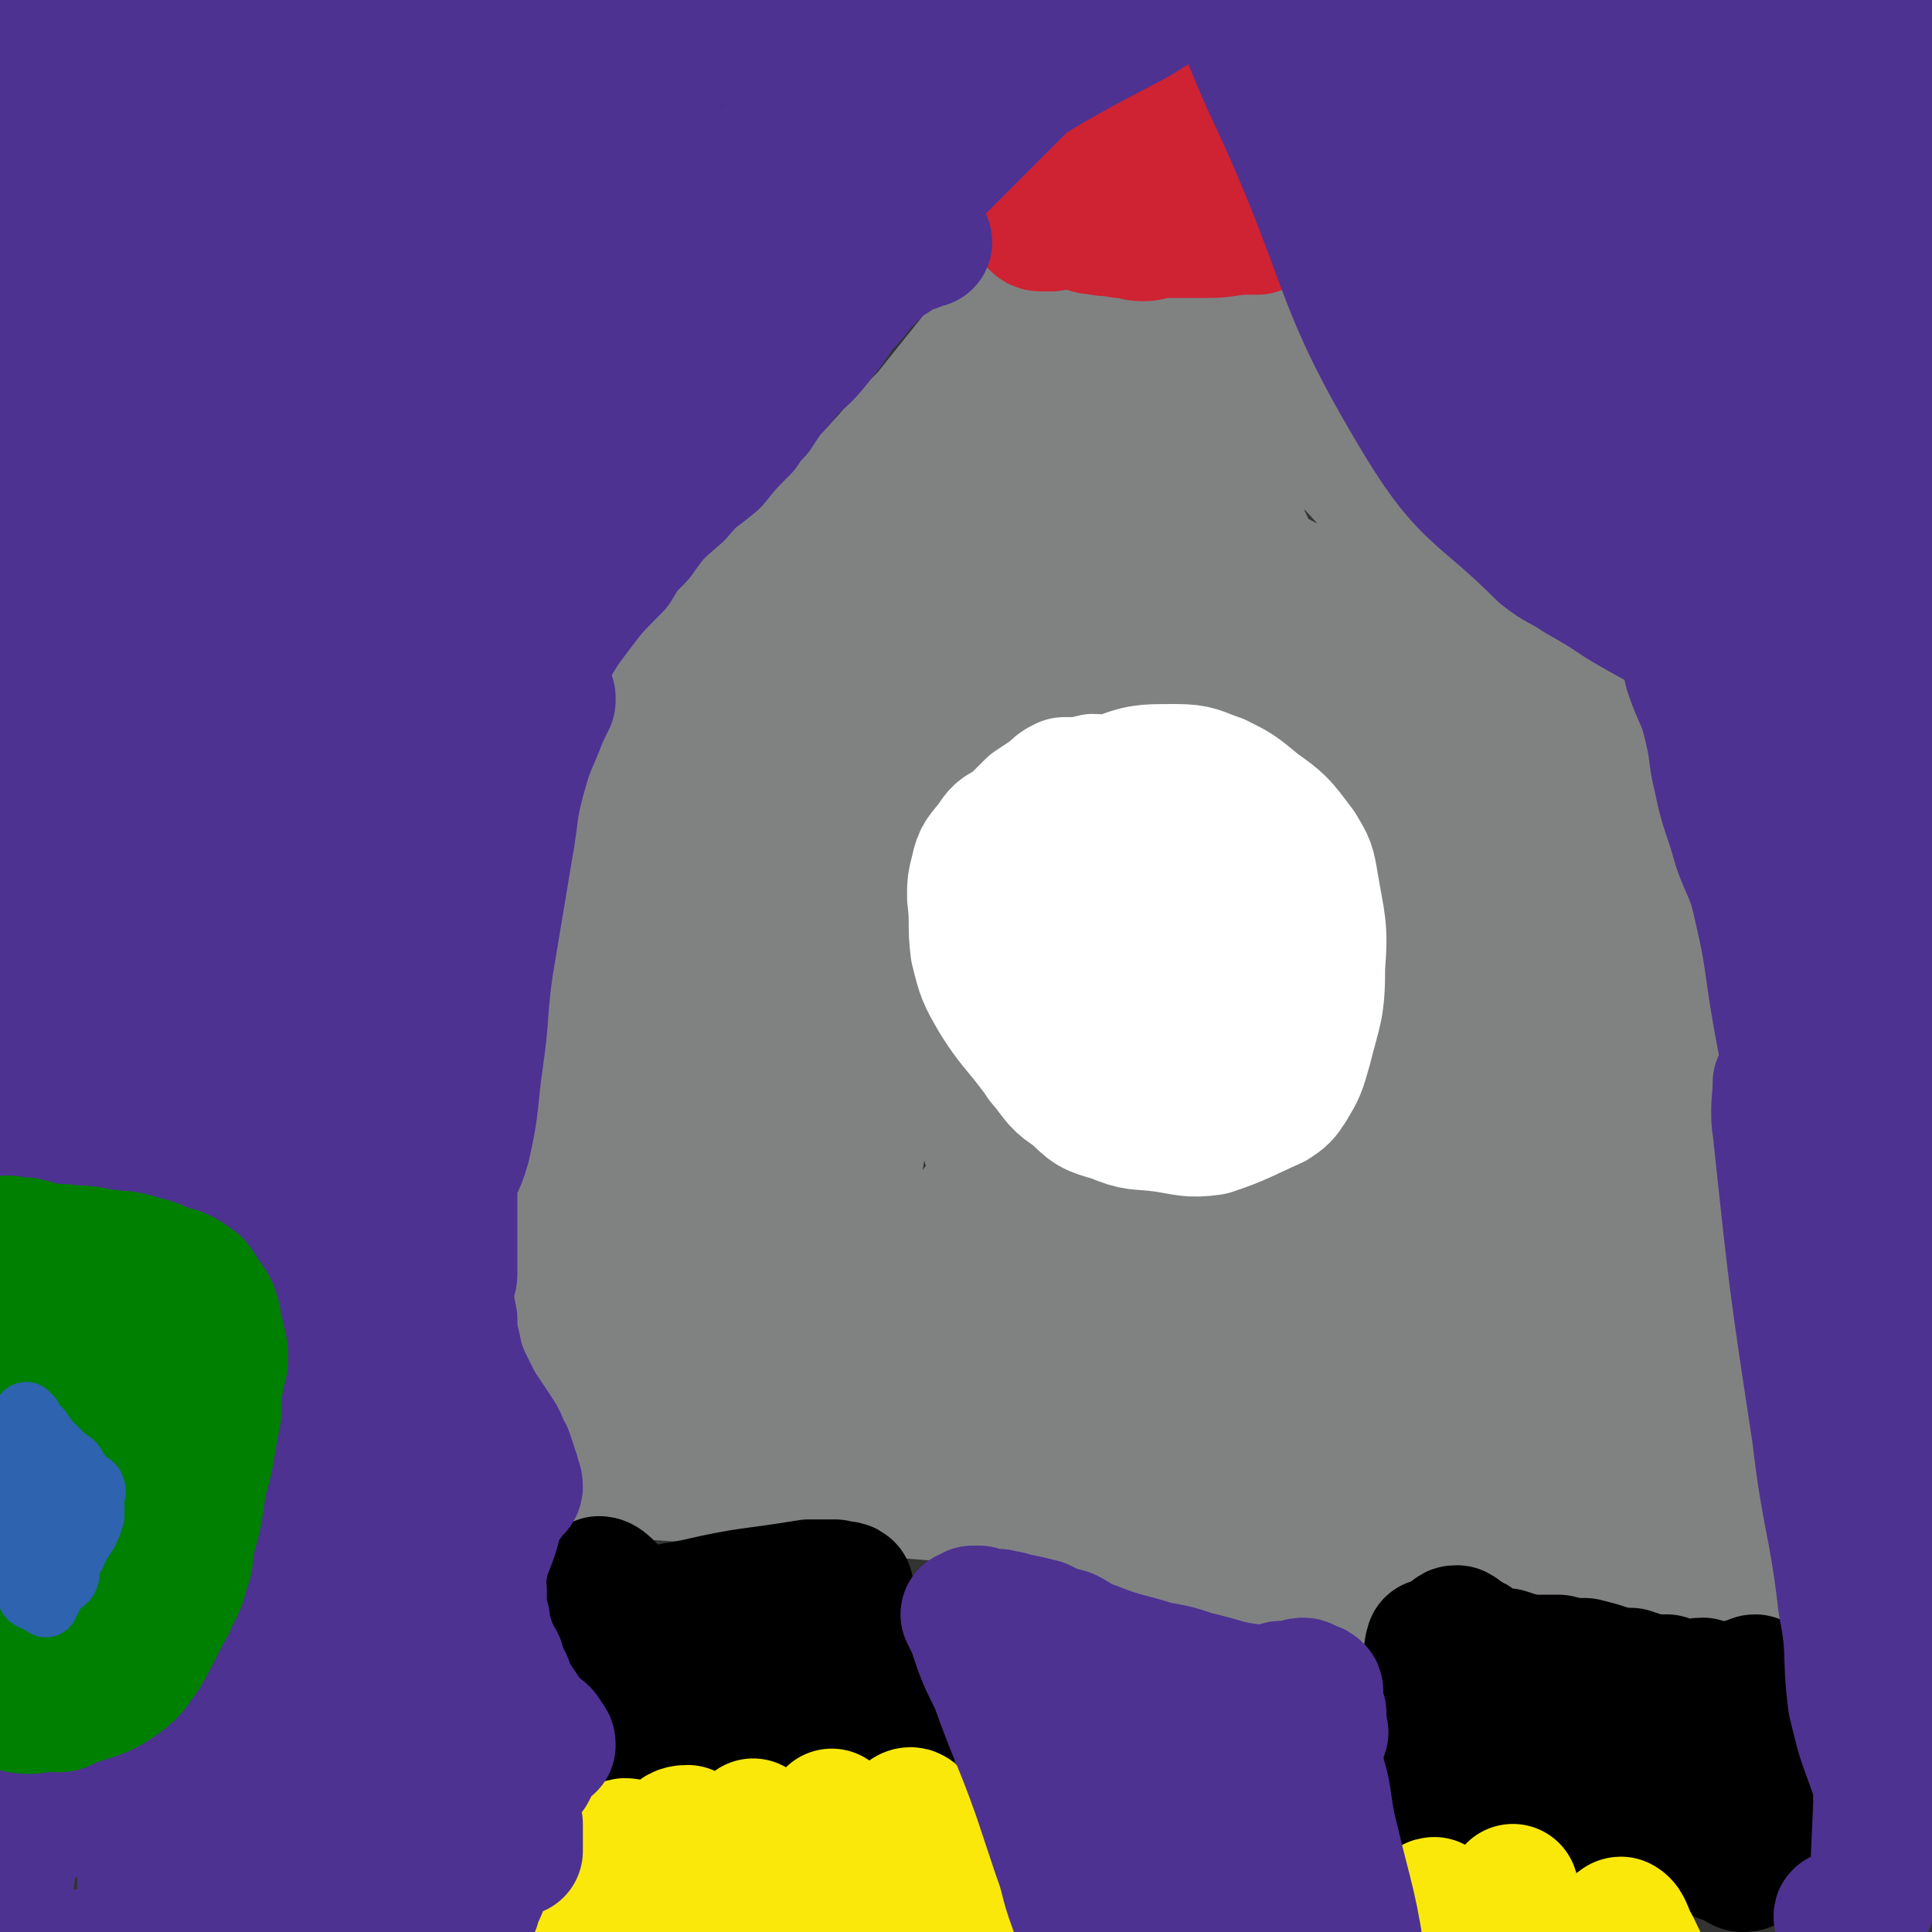
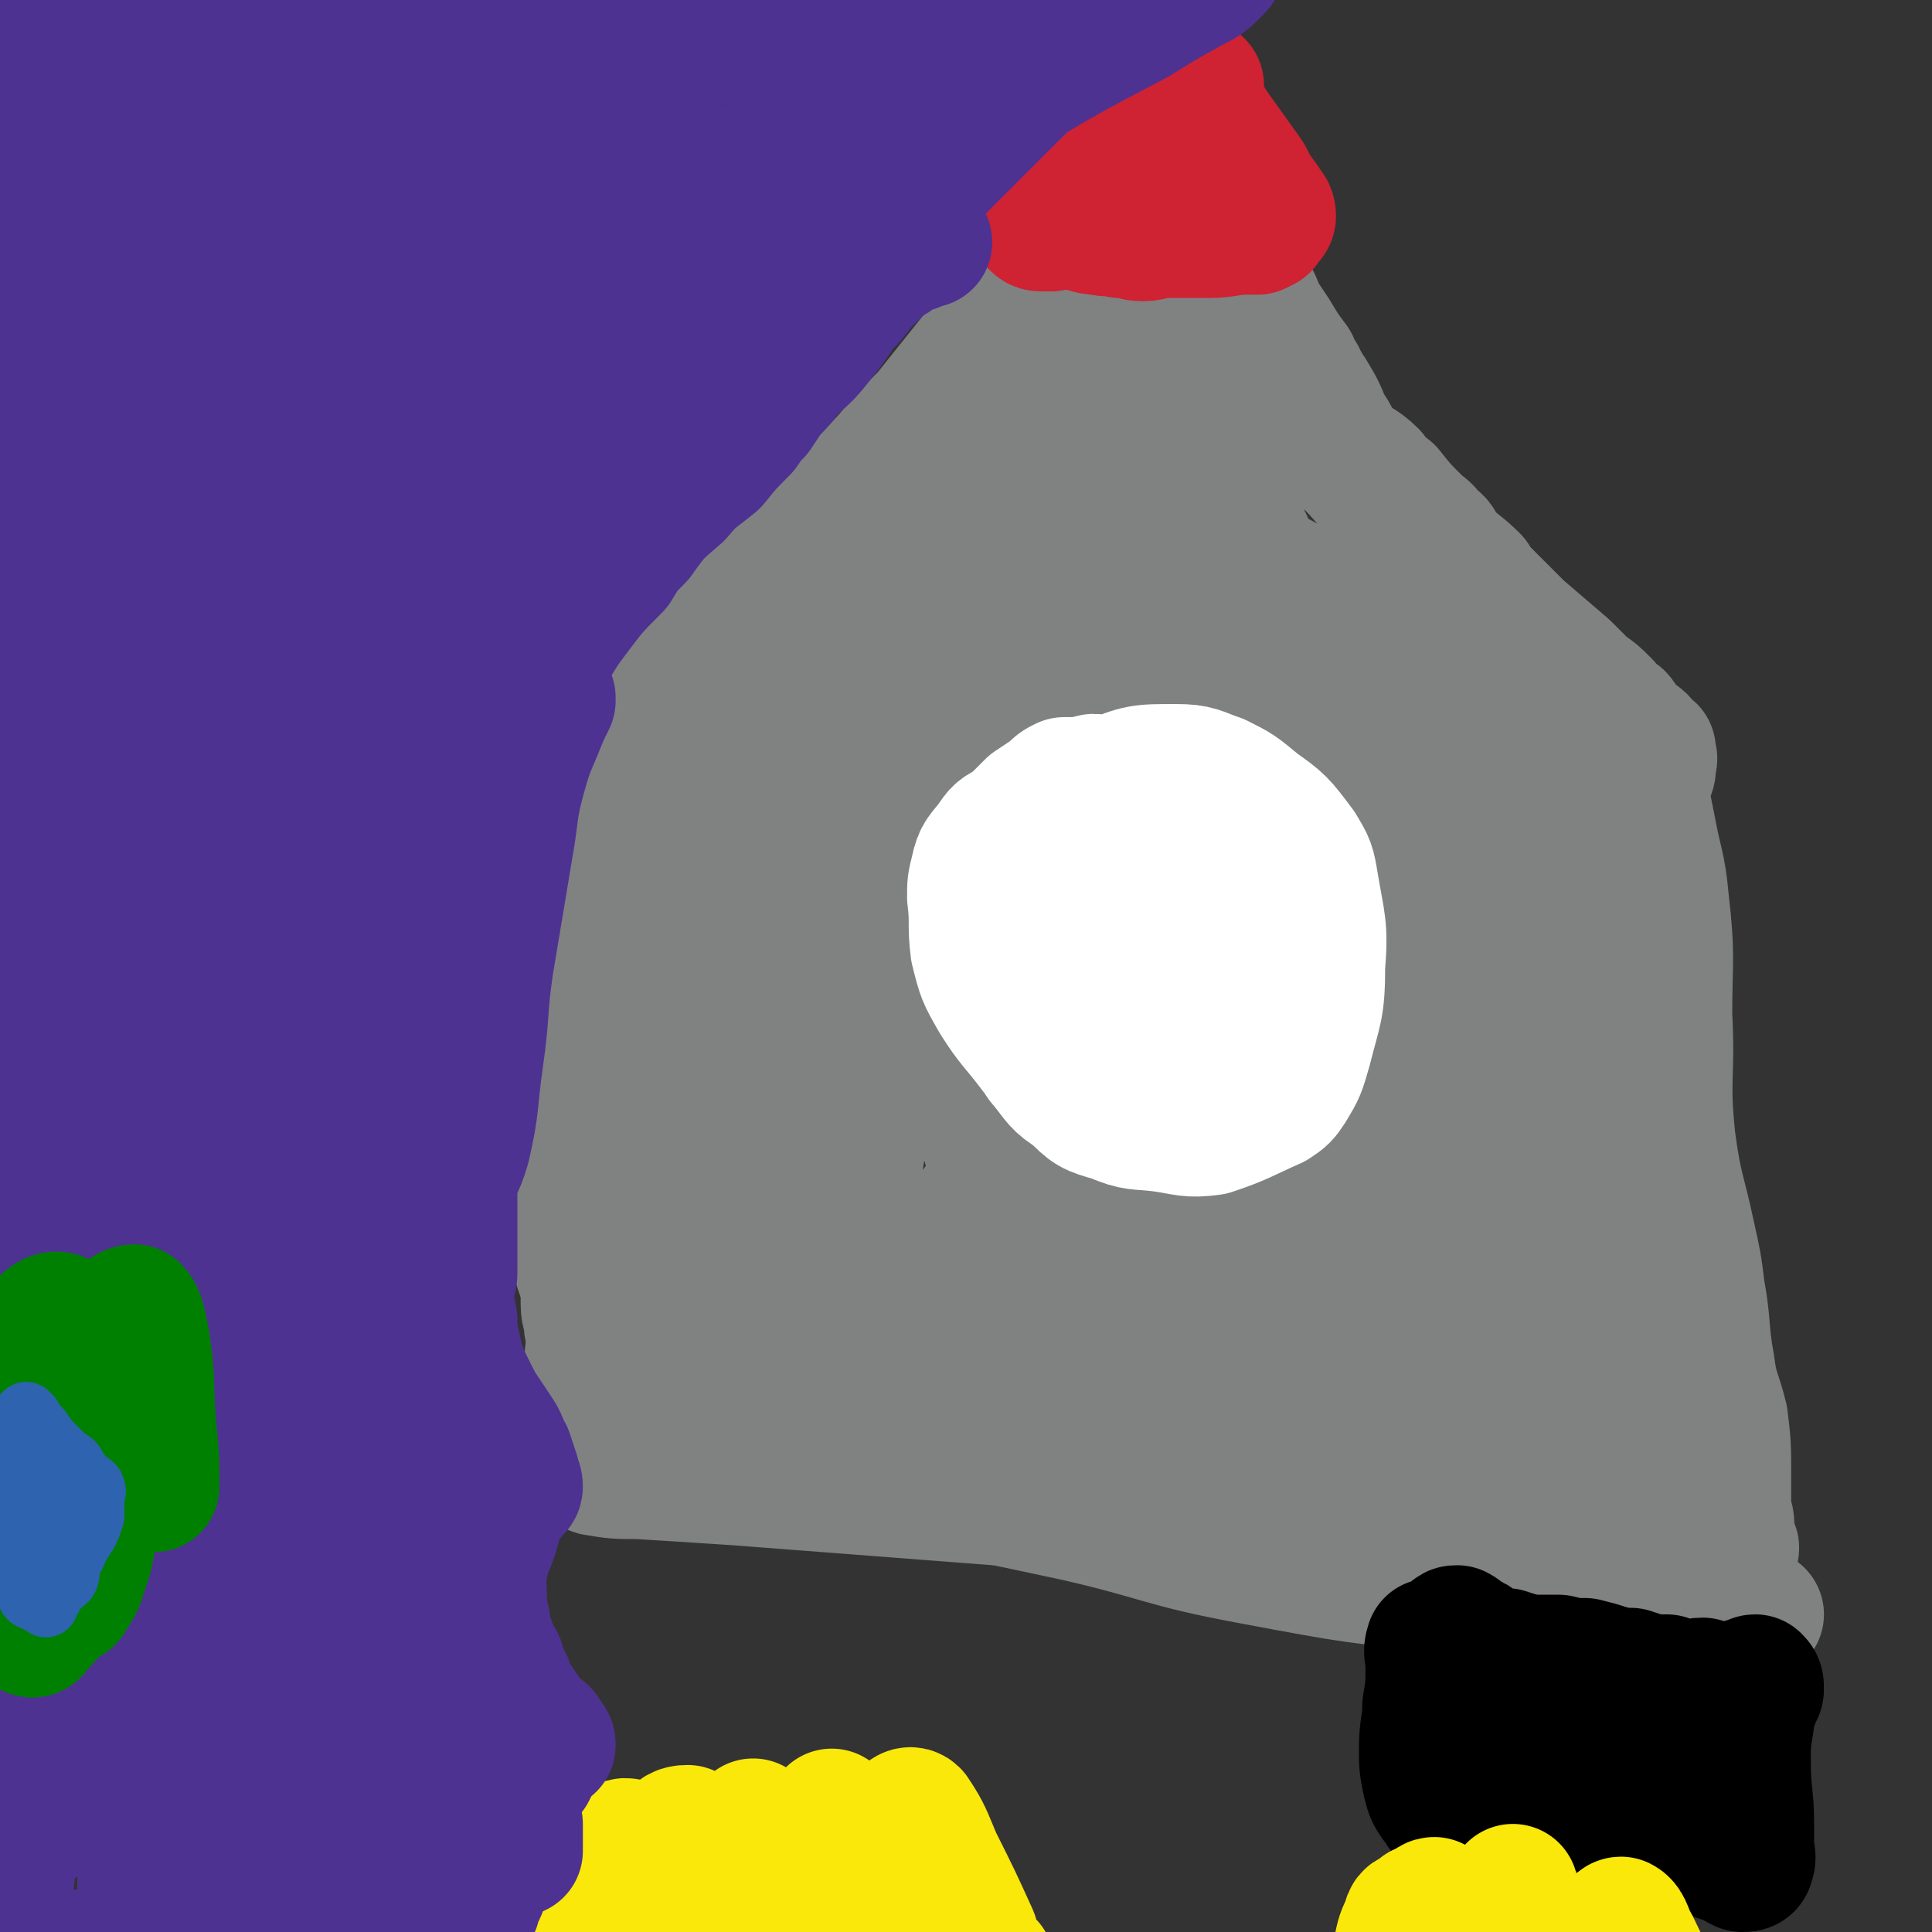
<svg xmlns="http://www.w3.org/2000/svg" viewBox="0 0 590 590" version="1.1">
  <rect x="0" y="0" width="590" height="590" fill="#333333" stroke="none" />
  <g fill="none" stroke="#808282" stroke-width="40" stroke-linecap="round" stroke-linejoin="round">
    <path d="M189,433c0,0 0,0 -1,-1 0,-1 0,-1 0,-2 -1,-1 -1,-1 -1,-3 -2,-3 -3,-3 -4,-7 -1,-3 -1,-3 -1,-7 -1,-4 -1,-4 -2,-8 0,-4 -1,-3 -1,-7 0,-2 0,-3 0,-5 -1,-3 -1,-3 -2,-6 -1,-4 -1,-4 -1,-7 -1,-3 -1,-3 -1,-6 0,-3 0,-3 0,-7 0,-1 0,-1 0,-2 0,-2 0,-2 0,-4 0,-2 0,-2 0,-3 -1,-3 -1,-3 -1,-6 0,-1 0,-1 0,-3 -1,-1 -1,-1 -1,-3 -1,-2 -1,-2 -1,-4 -1,-3 0,-3 0,-5 0,-1 0,-1 0,-2 0,-2 -1,-2 0,-5 0,-1 0,-1 1,-2 0,-2 -1,-2 0,-4 0,-2 0,-2 0,-3 1,-2 0,-2 1,-4 0,-2 0,-2 0,-4 1,-2 1,-2 1,-5 0,-5 0,-5 1,-11 0,-5 0,-5 1,-10 1,-8 1,-9 4,-16 1,-4 2,-4 4,-8 2,-3 2,-3 4,-6 3,-4 3,-3 6,-7 3,-3 3,-2 5,-5 4,-5 4,-5 8,-10 3,-4 3,-4 7,-8 1,-1 1,-1 3,-2 5,-5 5,-6 11,-10 5,-4 5,-4 10,-8 6,-4 6,-4 12,-9 8,-7 8,-7 16,-14 5,-4 5,-4 10,-8 7,-6 7,-6 14,-13 4,-3 4,-3 7,-7 5,-5 5,-5 10,-11 1,-2 1,-2 2,-4 2,-6 2,-6 3,-12 2,-6 1,-6 1,-12 1,-3 0,-3 0,-7 0,-3 0,-3 0,-6 0,-1 1,-2 0,-2 0,0 -1,1 -2,2 0,1 0,1 -1,2 0,1 1,1 0,2 0,1 -1,1 -1,2 0,2 0,2 0,3 1,1 0,1 0,2 0,2 0,2 0,4 0,5 0,5 0,10 0,3 0,3 0,7 0,5 0,5 0,10 0,3 0,3 0,7 0,2 0,2 0,4 1,6 1,6 2,11 1,4 1,4 2,6 3,6 3,5 6,10 3,5 2,5 5,9 4,4 4,5 9,9 4,3 4,2 8,5 5,2 5,2 9,5 7,3 8,3 15,7 6,3 6,4 12,8 8,7 8,7 16,14 6,4 7,4 13,8 10,8 10,8 19,16 6,4 5,5 11,10 7,6 7,6 14,12 4,4 4,5 7,9 3,5 3,5 6,9 4,7 4,6 7,13 2,5 1,6 3,11 3,7 3,7 6,14 2,4 2,4 4,7 2,6 3,6 4,11 1,4 1,4 1,7 0,5 0,5 0,10 0,3 0,3 0,6 0,4 0,4 0,7 0,3 0,3 0,7 0,4 0,4 0,8 0,6 0,6 0,12 0,7 -1,7 -1,13 0,8 0,8 0,15 0,5 0,5 0,9 0,5 0,5 0,9 0,2 0,3 0,4 0,1 1,1 1,2 1,1 0,1 0,2 1,0 1,0 2,-1 1,0 2,0 2,-1 2,-2 2,-2 4,-5 0,-2 0,-2 0,-4 1,-3 1,-3 1,-6 1,-5 1,-5 0,-10 0,-5 0,-5 0,-9 0,-4 1,-4 1,-8 0,-5 0,-5 -1,-9 -1,-5 -1,-5 -1,-10 -1,-4 -1,-4 -2,-8 0,-3 0,-3 0,-7 -1,-3 -2,-3 -2,-7 0,-3 0,-3 0,-7 0,-4 0,-4 0,-7 0,-3 0,-3 0,-6 0,-6 -1,-6 -1,-12 -1,-6 -1,-6 -2,-13 -1,-9 -1,-9 -2,-17 0,-5 0,-5 0,-9 -1,-9 -1,-9 -2,-17 0,-4 0,-4 0,-8 0,-5 0,-5 -1,-11 0,-4 0,-4 -1,-8 0,-7 0,-7 -1,-13 0,-3 -1,-3 -2,-6 -1,-3 -1,-3 -2,-6 -2,-6 -2,-6 -4,-12 -1,-3 -1,-3 -2,-7 -2,-5 -2,-5 -4,-11 -1,-3 -1,-3 -3,-7 -1,-5 -1,-5 -3,-9 -1,-3 -1,-3 -3,-6 -1,-3 -1,-3 -2,-6 -2,-4 -2,-4 -5,-8 -2,-2 -2,-2 -3,-4 -4,-4 -5,-4 -9,-8 -2,-3 -1,-3 -4,-5 -2,-3 -2,-2 -5,-5 -4,-4 -4,-4 -8,-9 -3,-2 -3,-2 -5,-5 -4,-4 -5,-3 -9,-7 -3,-4 -2,-4 -5,-8 -2,-5 -2,-5 -5,-10 -1,-1 -1,-2 -2,-3 -1,-3 -2,-3 -3,-6 -3,-4 -3,-4 -6,-9 -2,-3 -2,-3 -4,-6 -2,-5 -2,-5 -5,-9 -2,-3 -2,-3 -4,-6 -1,-2 -2,-2 -3,-5 -1,-1 -1,-1 -2,-3 -1,-2 -1,-2 -2,-4 -2,-3 -1,-3 -3,-5 -1,-2 -1,-2 -2,-4 -2,-3 -2,-3 -3,-6 -1,-2 -1,-2 -2,-4 -1,-1 -1,-1 -2,-3 -1,-2 -2,-2 -2,-4 0,-2 1,-2 2,-5 " />
-     <path d="M362,39c0,0 -1,-1 -1,-1 -1,1 -1,1 -2,2 -1,1 -1,1 -2,2 -2,2 -2,2 -3,3 -2,2 -2,2 -3,4 -3,5 -3,5 -6,10 -3,5 -3,6 -6,10 -5,7 -5,6 -10,12 -3,5 -3,5 -6,9 -5,8 -5,7 -11,15 -3,4 -3,5 -7,9 -4,7 -4,7 -9,14 -5,6 -5,6 -11,12 -4,5 -5,4 -9,9 -7,7 -7,8 -13,16 -4,5 -4,5 -8,10 -4,4 -4,4 -8,9 -4,5 -3,5 -6,10 -4,5 -4,5 -7,10 -5,7 -5,7 -10,15 -3,6 -3,6 -6,13 -5,9 -5,9 -9,18 -3,6 -3,6 -6,12 -4,7 -5,7 -9,14 -2,5 -2,5 -5,10 -3,5 -3,5 -6,10 -4,7 -4,7 -7,15 -2,4 -2,4 -4,8 -3,8 -3,8 -5,16 -1,4 -1,4 -1,8 -1,6 0,6 -1,12 -1,5 -2,5 -2,10 -1,7 -1,7 -1,13 -1,4 0,4 0,8 -1,5 -1,5 -1,11 0,2 0,2 0,4 0,3 0,3 0,6 0,2 -1,2 0,4 0,3 0,3 1,5 1,3 1,3 2,6 " />
    <path d="M176,438c0,0 -1,-1 -1,-1 0,-1 1,-1 2,-2 1,-1 0,-1 1,-2 1,-2 1,-2 1,-4 1,-3 0,-3 1,-6 0,-8 0,-8 1,-15 1,-12 1,-12 2,-24 1,-8 1,-8 2,-16 1,-10 2,-10 3,-20 0,-6 0,-6 0,-13 0,-8 0,-8 1,-17 0,-6 0,-6 1,-11 0,-7 0,-7 0,-14 0,-3 0,-3 0,-7 0,-3 -1,-3 0,-6 0,-2 0,-2 1,-3 0,-2 0,-2 0,-3 0,-1 0,-1 0,-2 0,-1 0,-1 0,-2 0,-1 0,-1 0,-1 0,-2 0,-2 0,-3 0,-2 0,-2 0,-4 0,-1 0,-1 0,-3 0,-2 -1,-2 0,-3 0,-2 1,-2 1,-3 0,-3 0,-3 0,-5 0,-1 -1,-1 0,-2 0,-2 1,-2 1,-3 0,-2 0,-2 0,-3 -1,-2 -1,-2 -1,-4 0,-2 0,-2 0,-4 0,-2 -1,-2 -1,-3 0,-2 0,-2 0,-3 0,-1 -1,-1 0,-3 0,-1 0,-1 1,-2 3,-3 2,-3 6,-7 4,-5 5,-4 9,-9 7,-6 7,-7 14,-14 9,-9 9,-9 18,-19 7,-6 7,-6 13,-13 9,-9 10,-9 19,-19 6,-7 6,-7 12,-13 8,-10 8,-10 16,-20 2,-3 2,-3 5,-6 7,-8 7,-8 14,-17 4,-5 4,-5 8,-9 4,-5 4,-6 8,-11 3,-3 3,-3 6,-5 2,-3 2,-3 5,-6 1,-1 2,-1 2,-2 0,0 -1,1 -3,1 " />
    <path d="M362,54c0,0 -1,-1 -1,-1 0,0 2,0 2,1 1,1 1,1 2,3 1,1 1,0 2,1 1,3 1,4 2,7 2,3 2,3 3,6 2,3 2,3 3,7 2,3 2,3 3,7 2,5 2,5 4,10 2,4 2,3 4,7 2,4 2,4 4,7 5,9 4,10 11,19 9,12 10,11 20,23 7,7 7,8 14,15 9,8 10,8 19,16 5,5 5,5 10,10 7,6 7,6 14,12 3,3 3,3 6,6 3,2 3,2 6,5 1,1 1,1 1,2 2,2 3,1 4,3 1,1 0,2 1,2 0,1 1,0 1,1 1,0 0,1 1,2 1,1 2,0 3,1 0,1 0,1 0,2 1,1 2,0 3,1 0,1 0,1 0,2 1,1 0,1 0,2 0,1 0,1 0,2 0,1 -1,1 -1,2 -1,1 -1,1 -1,2 0,2 0,2 0,4 1,5 1,5 2,10 2,11 3,11 4,22 2,17 1,18 1,35 1,19 -1,19 1,38 2,15 3,15 6,29 2,9 2,9 3,17 2,11 1,12 3,23 1,8 2,8 4,16 1,8 1,9 1,17 0,5 0,5 0,10 0,3 1,3 1,6 0,1 0,1 0,2 0,1 0,1 0,2 0,1 1,1 1,2 1,1 0,1 0,2 0,1 0,1 -1,2 -1,1 -1,1 -2,2 -1,1 -1,1 -2,2 -1,0 -1,0 -2,1 -2,0 -2,1 -3,1 -2,1 -2,0 -4,1 -4,0 -4,0 -7,1 0,0 0,0 -1,1 0,2 0,2 0,4 " />
    <path d="M201,432c0,0 0,-1 -1,-1 -3,1 -4,1 -7,2 -4,2 -4,3 -8,5 -3,3 -4,3 -6,5 -1,1 0,1 -1,2 0,1 -1,1 0,2 0,0 1,0 2,1 1,0 1,1 2,1 6,1 6,1 13,1 16,1 16,1 31,2 39,3 39,3 78,6 17,2 17,1 34,2 11,1 11,2 23,3 15,2 15,1 30,3 21,3 21,3 41,7 12,1 12,1 23,3 17,4 17,5 34,9 8,2 8,1 17,3 10,2 10,2 20,3 4,1 4,0 7,0 2,1 4,2 4,2 -1,0 -3,-1 -6,-2 -3,0 -3,1 -6,0 -3,0 -3,-1 -6,-2 -14,-1 -14,0 -28,-1 -22,-1 -23,0 -45,-3 -32,-3 -32,-3 -64,-9 -27,-5 -27,-7 -53,-13 -28,-6 -28,-6 -56,-11 -6,-1 -6,0 -11,0 -19,-3 -19,-3 -38,-5 -12,-2 -13,-2 -24,-5 -1,0 1,-1 1,-1 47,0 47,-3 93,-1 42,2 42,3 83,9 27,3 27,4 53,10 13,3 12,4 25,7 19,4 19,5 37,8 3,0 7,0 5,-1 -14,-7 -17,-10 -36,-15 -69,-20 -69,-20 -139,-34 -32,-6 -32,-5 -65,-6 -20,-2 -20,-1 -40,0 -8,1 -9,1 -16,3 -6,2 -16,5 -12,6 16,5 26,4 51,5 61,3 61,2 122,3 20,1 20,1 40,2 6,0 6,0 11,0 26,3 26,3 51,6 6,0 9,2 11,0 2,-1 0,-5 -4,-6 -26,-12 -27,-13 -56,-20 -41,-10 -41,-11 -84,-14 -48,-4 -48,-3 -96,-1 -17,0 -16,2 -33,5 -4,0 -4,0 -8,1 -2,0 -6,1 -4,1 27,-2 31,-4 62,-4 46,-1 47,-2 93,1 47,4 46,7 93,13 9,1 8,2 17,2 9,1 9,1 17,0 3,-1 6,-2 4,-3 -13,-6 -15,-10 -33,-12 -55,-9 -56,-8 -112,-11 -26,-1 -26,0 -52,1 -26,1 -26,2 -51,4 -6,1 -6,1 -12,2 -4,0 -8,0 -7,0 1,-1 5,-1 10,-1 28,-3 28,-5 56,-5 55,-1 55,1 109,4 15,1 15,1 30,3 14,1 14,1 28,3 8,1 8,1 15,2 5,1 5,1 9,2 1,0 3,0 3,0 0,-1 -1,-1 -3,-1 " />
    <path d="M465,278c0,0 -1,0 -1,-1 -1,-1 0,-1 -1,-2 -1,-1 -1,0 -2,-1 -1,0 -1,-1 -2,-2 -1,-1 -2,-1 -3,-2 -2,-1 -2,-1 -3,-3 -3,-2 -3,-2 -5,-5 -3,-4 -2,-5 -5,-9 -7,-8 -7,-8 -15,-16 -7,-6 -8,-6 -16,-12 -9,-8 -10,-7 -17,-17 -12,-16 -11,-17 -22,-35 -2,-5 -2,-5 -4,-10 -2,-4 -1,-4 -3,-8 -6,-11 -6,-10 -13,-20 -3,-6 -3,-6 -7,-12 -2,-3 -5,-7 -5,-5 1,5 5,9 9,19 4,14 3,14 7,28 6,22 4,22 12,43 5,14 6,13 13,27 0,1 1,3 1,2 -7,-16 -10,-18 -15,-36 -5,-16 -4,-17 -6,-34 -4,-25 -2,-25 -7,-50 -2,-10 -3,-10 -6,-19 -1,-3 -2,-6 -3,-5 -2,2 -1,6 -2,13 -2,31 -6,31 -3,62 3,39 1,41 14,78 6,17 11,16 24,30 2,3 3,3 7,3 2,0 5,0 5,-3 -2,-43 -3,-45 -8,-90 -3,-18 -2,-19 -7,-37 -2,-7 -3,-7 -7,-14 0,-1 -1,-2 -2,-2 -2,1 -3,2 -4,5 -4,38 -7,39 -5,78 6,83 9,83 22,166 2,15 5,15 10,30 4,12 4,12 8,24 1,3 2,3 1,6 0,1 -1,1 -2,0 -11,-16 -15,-15 -22,-34 -15,-38 -16,-39 -21,-79 -5,-33 -2,-34 1,-67 2,-17 4,-17 8,-34 1,-6 1,-6 3,-11 1,-3 2,-8 2,-5 0,28 -3,33 -2,66 0,50 -2,50 4,99 2,13 5,12 11,23 6,12 6,12 14,23 1,2 1,2 3,2 2,1 3,2 4,0 3,-14 1,-15 3,-30 8,-69 8,-70 16,-139 2,-15 3,-15 5,-30 1,-7 3,-11 2,-14 -1,-2 -5,0 -5,3 -12,41 -17,42 -20,85 -3,55 -1,59 7,112 1,6 6,4 11,7 1,1 2,2 3,1 3,-2 5,-2 6,-7 6,-57 4,-58 7,-116 3,-39 3,-39 5,-78 1,-15 0,-15 0,-30 0,-6 1,-6 0,-11 0,-3 0,-8 -1,-6 -1,6 -2,11 -2,22 2,77 -4,79 7,154 3,23 8,24 21,42 3,6 6,3 12,6 2,1 2,1 5,2 1,1 1,2 2,1 0,0 -1,0 -1,-1 -7,-17 -9,-16 -14,-34 -7,-30 -5,-30 -10,-61 -3,-21 -2,-21 -5,-43 -1,-7 -2,-7 -3,-13 -2,-16 -1,-16 -4,-32 0,-3 0,-3 -2,-5 -2,-3 -3,-2 -6,-5 -5,-3 -5,-4 -10,-7 -12,-8 -12,-8 -25,-15 -8,-4 -9,-3 -16,-7 -6,-3 -6,-3 -10,-7 -1,-1 -1,-1 -1,-2 0,-1 2,-2 2,-1 2,28 2,30 0,59 -2,39 -6,39 -8,78 -1,27 2,27 4,54 0,5 0,5 -1,9 -1,7 -1,8 -4,13 -1,1 -2,0 -3,-1 -6,-9 -6,-9 -10,-19 -19,-43 -24,-42 -37,-87 -8,-29 -4,-31 -6,-61 -1,-6 0,-9 0,-13 1,-1 1,2 0,4 -4,19 -6,18 -8,37 -7,45 -13,46 -10,91 3,29 10,29 20,58 6,16 7,16 12,32 1,2 0,2 0,4 0,1 1,4 0,2 -6,-33 -10,-34 -13,-70 -4,-49 -3,-49 -2,-98 1,-28 3,-28 5,-55 1,-7 2,-8 0,-15 -1,-4 -3,-12 -5,-8 -19,33 -22,40 -37,82 -14,38 -14,39 -21,79 -4,20 -1,20 -1,41 -1,8 -1,8 -2,15 0,7 -2,19 -1,15 3,-20 5,-32 10,-64 7,-47 8,-47 15,-94 3,-18 3,-18 5,-36 0,-4 1,-6 -1,-8 -2,-2 -6,-3 -7,-1 -26,48 -26,49 -47,100 -13,31 -11,32 -20,63 -3,8 -3,8 -4,17 -1,16 -2,23 0,33 0,2 2,-4 4,-8 10,-34 10,-34 19,-69 10,-37 8,-37 18,-75 5,-19 5,-19 11,-38 1,-4 2,-4 2,-7 1,-1 0,-2 -1,-1 -11,15 -13,15 -21,33 -14,27 -14,27 -22,56 -8,30 -6,30 -10,61 -1,6 -1,6 0,12 0,4 -1,8 1,7 11,-3 15,-4 25,-13 24,-24 29,-23 43,-53 13,-27 8,-30 12,-60 1,-7 0,-7 -1,-14 -2,-6 -1,-8 -5,-12 -5,-5 -7,-9 -14,-6 -24,11 -28,13 -48,34 -20,21 -25,23 -31,50 -6,27 -3,32 7,58 9,22 12,25 33,38 21,13 28,20 51,14 26,-8 28,-19 47,-42 5,-6 2,-9 1,-17 0,-4 -1,-4 -3,-8 -1,-2 -2,-2 -4,-2 -6,0 -7,0 -13,2 -4,2 -4,3 -7,7 -3,4 -5,4 -6,9 -1,3 -2,6 1,7 23,3 25,2 50,2 13,0 13,-2 27,-3 4,-1 7,0 9,0 1,0 -1,0 -3,0 -3,0 -3,-2 -6,0 -17,12 -19,12 -33,28 -11,11 -9,13 -18,26 " />
  </g>
  <g fill="none" stroke="#FFFFFF" stroke-width="40" stroke-linecap="round" stroke-linejoin="round">
    <path d="M356,243c0,0 -1,-1 -1,-1 -1,0 -1,1 -2,2 -1,0 -1,0 -2,0 -1,0 -1,0 -2,0 -2,-1 -2,-1 -4,-1 -1,0 -1,0 -2,0 -1,-1 -1,-1 -2,-2 -1,0 -1,-1 -2,-1 -1,-1 -1,0 -3,0 -1,-1 0,-2 -2,-2 -1,0 -1,1 -2,1 -2,0 -2,0 -4,0 -1,0 -1,0 -3,0 -2,1 -2,1 -4,3 -3,2 -3,2 -6,4 -3,3 -3,3 -6,6 -4,2 -4,2 -6,5 -3,4 -4,4 -5,9 -1,4 -1,4 -1,8 1,8 0,8 1,16 2,8 2,8 6,15 5,8 6,8 12,16 2,2 1,2 3,4 4,5 4,6 9,9 5,5 5,5 12,7 7,3 7,2 15,3 7,1 8,2 15,1 9,-3 10,-4 19,-8 3,-2 3,-2 5,-5 3,-5 3,-5 5,-12 3,-12 4,-12 4,-25 1,-12 0,-13 -2,-25 -1,-6 -1,-6 -4,-11 -6,-8 -6,-8 -13,-13 -6,-5 -6,-5 -12,-8 -6,-2 -6,-3 -13,-3 -11,0 -11,0 -21,4 -8,3 -10,3 -15,9 -8,10 -9,11 -12,22 -2,9 -2,10 1,18 5,13 6,14 15,24 6,5 7,5 15,6 10,2 12,4 22,0 10,-5 12,-7 18,-18 6,-9 7,-11 6,-21 0,-13 -3,-13 -8,-25 -2,-4 -2,-5 -6,-8 -3,-2 -4,-3 -7,-2 -6,2 -7,3 -10,8 -8,11 -9,12 -13,25 -3,9 -3,10 -1,18 2,8 3,9 9,16 6,5 8,8 14,8 4,-1 5,-4 5,-9 0,-12 -1,-13 -5,-25 -3,-9 -3,-9 -8,-16 -2,-4 -3,-8 -5,-6 -3,2 -4,6 -4,14 -1,7 -1,8 2,15 2,6 2,6 7,11 1,1 2,1 3,0 2,-3 4,-5 3,-8 -1,-4 -4,-4 -8,-7 -1,-1 -1,0 -2,1 " />
  </g>
  <g fill="none" stroke="#CF2233" stroke-width="40" stroke-linecap="round" stroke-linejoin="round">
    <path d="M366,26c0,0 -1,-1 -1,-1 -1,1 -1,1 -2,2 -1,1 -1,0 -2,1 -1,1 -1,1 -2,3 -2,1 -2,1 -3,2 -1,0 -1,0 -2,0 -1,2 -1,2 -2,4 -4,4 -5,3 -9,7 -4,4 -3,4 -7,7 -3,4 -3,4 -7,7 -2,2 -2,2 -5,4 -2,3 -2,3 -5,5 -1,0 -1,0 -2,1 0,0 -1,0 -1,0 1,1 1,1 3,1 1,0 1,0 2,0 2,-1 2,-1 4,-1 2,0 2,0 5,1 2,0 2,1 5,1 4,1 4,0 7,1 4,0 4,1 7,1 3,0 3,-1 5,-1 3,0 3,0 5,0 5,0 5,0 10,0 6,0 6,-1 12,-1 1,0 1,0 2,0 1,0 1,0 1,0 0,-1 0,-1 -1,-2 0,-1 0,-1 -1,-2 0,-1 1,-1 0,-2 0,-2 -1,-2 -2,-3 -2,-3 -3,-3 -5,-6 -2,-2 -2,-2 -3,-5 -2,-4 -1,-4 -3,-7 -3,-6 -4,-5 -7,-11 -1,-2 -2,-3 -2,-4 0,-1 2,0 2,1 3,2 2,2 5,5 2,3 2,3 4,6 5,7 5,7 10,14 2,4 2,4 5,8 1,2 2,2 2,4 0,1 -1,1 -2,3 " />
  </g>
  <g fill="none" stroke="#000000" stroke-width="40" stroke-linecap="round" stroke-linejoin="round">
-     <path d="M184,484c0,0 -1,-1 -1,-1 1,0 2,1 3,2 1,1 0,1 1,3 1,2 1,2 1,4 1,2 1,2 2,5 0,2 0,2 1,5 0,2 -1,2 0,5 0,3 0,2 1,5 0,3 0,3 0,5 0,2 -1,2 0,4 0,2 1,2 1,4 0,1 0,1 0,2 0,1 -1,1 0,2 0,1 0,1 1,2 1,0 1,0 2,1 1,0 1,0 2,-1 2,0 1,-1 3,-2 6,-2 6,-1 12,-2 12,-3 12,-4 23,-6 7,-2 7,-1 14,-2 4,0 4,0 8,0 3,1 3,1 6,1 4,1 4,2 8,2 2,1 2,0 4,0 2,0 3,1 3,0 0,0 -1,-1 -3,-2 -1,-1 -1,-1 -2,-2 -3,-3 -3,-3 -5,-5 -2,-3 -2,-3 -3,-5 -3,-6 -2,-6 -5,-12 -1,-4 -1,-4 -2,-7 0,-2 0,-3 0,-4 -1,-1 -2,0 -4,-1 -4,0 -4,0 -8,0 -18,3 -18,2 -35,6 -18,3 -17,4 -35,7 -1,1 -3,0 -3,0 -1,0 1,0 3,0 5,1 5,2 10,2 19,0 19,1 37,0 9,-1 9,-1 17,-3 3,-1 3,-2 6,-3 0,0 1,-1 1,-1 -1,0 -2,0 -4,-1 -2,0 -2,0 -4,0 -3,1 -3,1 -6,3 -1,0 -2,0 -2,1 0,1 2,1 4,3 " />
    <path d="M440,516c0,0 -1,-1 -1,-1 0,0 0,1 0,2 0,2 0,2 0,4 1,2 1,2 1,5 1,3 0,3 0,5 0,4 0,4 0,7 1,5 1,5 2,11 1,2 1,2 2,5 0,0 0,1 -1,1 -1,-1 -2,-1 -3,-3 -3,-4 -3,-4 -4,-8 -1,-5 -1,-5 -1,-10 0,-7 1,-7 1,-13 1,-6 1,-6 1,-13 0,-3 -1,-3 0,-6 1,0 1,0 2,0 1,0 2,1 3,0 1,0 1,0 2,-1 0,-1 -1,-1 -1,-2 1,-1 1,-1 2,-1 2,1 2,2 4,3 1,0 1,0 2,1 2,1 1,2 4,3 2,1 2,0 5,0 3,1 3,1 7,2 4,0 4,0 9,0 4,1 4,1 8,1 4,1 4,1 7,2 4,1 4,1 7,1 3,1 3,1 6,2 2,0 3,0 5,0 3,1 3,2 5,2 3,0 3,-1 6,-1 1,1 1,2 3,2 1,0 1,0 3,-1 1,0 1,1 3,0 2,0 2,0 4,-1 2,0 2,-1 3,-1 1,1 1,1 1,3 0,1 -1,1 -1,2 -1,4 -2,4 -2,8 -1,6 -1,6 -1,12 0,10 1,10 1,19 0,3 0,3 0,7 0,2 1,3 0,5 0,1 -1,1 -2,1 -2,-1 -2,-1 -3,-2 -4,-1 -4,-1 -8,-3 -5,-2 -5,-2 -10,-4 -12,-5 -12,-6 -25,-9 -8,-3 -8,-2 -16,-4 -6,-1 -6,-1 -12,-1 -3,0 -3,1 -5,1 -2,0 -4,1 -3,0 1,0 3,-1 7,-2 3,0 2,-1 5,-1 12,-3 12,-3 24,-6 8,-3 8,-3 17,-5 4,-1 5,-1 9,-3 1,0 0,-1 -1,-1 -5,-4 -5,-4 -10,-7 -12,-5 -12,-5 -24,-10 -2,-1 -3,-1 -5,-2 -1,0 -2,0 -2,0 3,1 4,1 8,2 7,2 7,3 15,4 6,1 6,1 13,1 1,0 2,1 2,0 -2,0 -4,0 -8,-1 -3,0 -3,0 -5,-1 -6,0 -6,-1 -12,-1 -2,0 -3,0 -5,2 -2,1 -2,1 -3,3 -1,3 -1,3 -1,7 " />
  </g>
  <g fill="none" stroke="#FAE80B" stroke-width="40" stroke-linecap="round" stroke-linejoin="round">
    <path d="M192,564c0,0 0,-1 -1,-1 -1,0 -1,1 -1,1 -2,2 -2,2 -3,3 -1,1 -1,1 -2,2 0,0 0,1 0,1 -2,4 -3,4 -5,8 -3,6 -4,6 -6,12 -2,6 -2,6 -3,11 0,1 -1,1 0,2 0,0 1,0 2,0 2,1 2,0 3,0 1,0 1,1 2,0 1,-1 1,-2 3,-4 3,-4 3,-4 6,-8 5,-7 4,-7 9,-14 5,-7 6,-7 11,-14 1,-1 1,-1 2,-2 1,-1 1,-2 1,-2 -1,0 -3,0 -4,2 -4,13 -4,13 -6,27 -2,7 -2,8 -1,16 1,4 1,6 4,8 1,2 3,1 5,-1 8,-13 7,-14 14,-29 2,-6 2,-6 4,-11 2,-5 2,-5 3,-10 1,-2 1,-4 1,-4 0,2 -2,4 -2,8 -1,6 -1,6 0,11 0,6 0,6 2,12 2,6 1,7 5,12 1,3 2,5 5,5 4,0 6,0 9,-4 6,-9 6,-11 8,-22 2,-7 2,-8 1,-15 -1,-5 -2,-8 -4,-10 0,-1 0,3 0,5 0,6 0,6 1,11 1,8 0,9 4,16 4,6 5,5 11,10 1,1 2,2 3,1 1,0 1,-1 2,-4 0,-7 -1,-7 0,-14 0,-8 -1,-8 0,-17 1,-4 1,-4 2,-8 0,0 1,-1 2,0 4,6 4,7 7,14 6,12 6,12 11,23 1,2 -1,3 0,5 2,2 3,2 5,4 " />
    <path d="M439,582c0,0 -1,-1 -1,-1 -1,0 -1,1 -2,1 -1,1 -1,1 -2,1 -1,1 -1,1 -2,2 -1,0 -2,0 -2,2 -2,4 -2,4 -3,9 -2,9 -3,9 -3,19 0,4 0,6 2,8 2,2 3,0 5,-2 3,-2 3,-2 5,-5 3,-6 2,-6 6,-11 3,-4 3,-4 6,-8 3,-3 3,-3 6,-7 3,-4 3,-4 6,-9 1,-2 2,-4 2,-4 -1,1 -3,3 -4,7 -1,3 -1,3 0,6 0,8 0,9 2,16 2,6 1,7 5,10 3,3 5,4 9,2 5,-2 4,-4 8,-9 3,-3 2,-3 5,-7 3,-5 3,-5 6,-11 1,-2 1,-4 2,-4 2,1 2,4 4,7 6,12 5,13 11,25 2,4 2,5 6,8 1,1 2,1 4,1 1,1 1,1 2,0 1,-1 1,-1 2,-2 1,-1 2,0 2,-1 1,-1 0,-2 1,-3 0,-1 0,-1 1,-2 0,0 0,-1 0,-1 3,0 4,1 7,3 5,2 6,0 9,3 2,1 -1,3 1,4 3,2 4,1 9,2 5,1 5,1 10,2 5,2 5,2 9,3 4,1 4,1 8,2 2,0 2,0 5,0 1,0 1,0 2,1 " />
  </g>
  <g fill="none" stroke="#4D3292" stroke-width="40" stroke-linecap="round" stroke-linejoin="round">
    <path d="M283,74c0,0 0,-1 -1,-1 -1,1 -1,1 -2,2 -2,1 -2,0 -4,1 -2,1 -2,2 -4,3 -3,2 -3,2 -5,4 -2,2 -2,2 -4,4 -3,4 -3,4 -6,7 -4,6 -4,6 -8,11 -4,5 -4,4 -8,8 -3,4 -3,4 -6,7 -2,3 -2,3 -4,6 -2,2 -2,2 -4,5 -5,5 -5,5 -9,10 -6,5 -6,4 -11,10 -7,6 -7,6 -12,13 -4,4 -4,4 -7,9 -7,7 -7,7 -13,15 -3,4 -3,4 -6,9 -4,6 -4,6 -8,12 -2,3 -2,3 -4,6 -3,6 -3,6 -6,11 -2,4 -2,3 -4,6 -3,5 -3,5 -5,9 -2,3 -2,3 -3,5 -3,5 -3,4 -5,9 -1,3 -1,3 -2,6 -2,4 -1,4 -2,9 -1,3 0,3 -1,7 -1,7 -2,6 -2,13 -1,5 0,5 0,10 0,6 -1,6 -1,12 0,4 0,4 0,8 0,6 0,6 1,12 0,4 0,4 1,7 1,4 1,4 2,9 0,1 0,1 0,2 0,4 0,5 1,9 0,1 0,1 1,3 0,1 0,1 0,2 1,0 1,1 1,1 1,-1 2,-1 3,-2 3,-6 4,-6 6,-13 3,-13 2,-13 4,-27 2,-14 1,-14 3,-28 3,-18 3,-18 6,-36 2,-11 1,-11 4,-22 2,-7 2,-7 5,-14 2,-5 2,-5 4,-9 0,-1 0,-1 0,-1 -1,3 -2,3 -4,7 -2,4 -2,5 -4,9 -2,6 -2,6 -4,12 -5,13 -5,13 -10,27 -3,10 -4,10 -6,20 -2,12 -1,13 -2,25 -1,6 -1,6 -1,13 0,9 0,9 0,18 0,6 1,6 1,11 0,7 0,7 0,14 0,5 0,5 0,9 0,5 0,5 0,11 0,2 -1,2 -1,4 0,5 0,5 1,10 0,4 0,4 1,8 1,5 1,5 3,10 1,2 1,2 2,4 2,4 2,4 4,7 2,3 2,3 4,6 2,3 1,3 3,6 1,3 1,3 2,6 0,2 1,2 1,4 0,1 -1,1 -2,2 0,1 -1,1 -1,2 -2,2 -2,2 -3,5 -1,4 -1,4 -2,7 -2,5 -2,5 -3,10 -1,3 0,3 0,6 0,5 0,5 1,9 0,4 1,4 2,8 1,2 1,2 2,4 1,1 0,1 1,3 1,2 1,2 2,4 0,2 0,2 1,3 2,3 2,3 4,6 2,3 2,3 4,5 2,1 2,1 3,3 1,1 1,1 1,2 -1,1 -2,1 -3,2 0,1 0,1 -1,2 -1,2 -1,2 -2,4 -2,2 -2,2 -3,5 -3,5 -3,4 -5,9 -2,4 -1,4 -2,7 -2,6 -2,6 -4,12 -1,3 -1,3 -2,5 -1,1 -1,1 -1,3 -2,2 -2,2 -3,4 0,2 0,2 0,5 -1,2 -1,2 -2,4 -1,2 0,3 -1,5 -1,1 -2,0 -3,1 -1,0 0,2 -2,2 -2,0 -2,-1 -5,-2 -8,-1 -8,-2 -15,-3 -7,-1 -7,-2 -14,-2 -19,-1 -19,0 -37,-1 -9,0 -9,0 -17,0 -5,1 -4,1 -9,1 -5,1 -5,1 -10,1 -2,0 -2,0 -4,0 -2,0 -2,0 -4,0 -1,1 -1,1 -3,1 -2,0 -2,0 -4,0 -3,-1 -4,0 -6,-3 -3,-4 -3,-5 -4,-10 -1,-8 1,-8 1,-16 1,-16 0,-16 1,-31 2,-25 2,-25 5,-50 3,-20 4,-20 6,-40 2,-22 2,-22 3,-44 1,-20 0,-20 1,-41 2,-29 4,-29 6,-58 0,-9 -1,-9 -1,-18 -1,-18 -1,-18 -2,-35 -3,-27 -4,-27 -7,-53 -2,-20 -3,-20 -4,-40 -1,-8 0,-8 0,-16 0,-17 0,-17 0,-33 0,-11 1,-11 -1,-22 -2,-15 -3,-15 -6,-30 -2,-6 -3,-6 -4,-13 -2,-9 -2,-9 -3,-18 0,-5 1,-5 1,-11 0,-8 0,-8 0,-16 0,-4 0,-4 1,-7 0,-1 0,-2 0,-1 0,1 0,2 0,4 0,4 1,4 2,7 2,18 3,18 4,35 1,21 1,21 1,43 -1,47 -3,47 -3,94 -1,41 -2,41 0,82 1,10 3,10 4,20 1,9 2,9 2,19 0,26 0,26 -1,53 0,18 -1,18 -1,35 1,58 2,58 3,115 1,22 1,22 1,44 0,8 -1,10 -1,15 0,1 1,-1 1,-3 9,-39 9,-40 18,-79 8,-37 8,-37 15,-73 4,-20 3,-20 8,-39 6,-26 6,-26 14,-52 7,-24 6,-25 15,-49 6,-18 11,-22 16,-34 0,-2 -4,2 -5,5 -8,26 -7,27 -13,53 -16,71 -18,70 -31,141 -5,29 -3,29 -4,58 -1,20 0,20 0,41 0,21 0,21 0,42 0,5 -1,5 0,11 1,7 2,7 3,14 1,1 0,2 0,2 0,0 1,-1 2,-2 1,-1 2,-1 3,-2 0,-1 0,-1 0,-2 1,-2 1,-2 2,-4 1,-2 1,-2 2,-5 1,-5 1,-5 2,-10 0,-3 0,-3 1,-5 0,-5 0,-5 1,-9 0,-1 0,-1 0,-2 0,-1 0,-1 0,-2 0,-1 0,-1 0,-2 0,-1 -1,-1 -1,-2 -1,-2 -1,-2 -1,-4 0,-5 0,-5 -1,-9 -1,-9 -2,-9 -3,-18 -2,-24 -3,-24 -3,-48 -1,-29 -3,-30 1,-59 3,-22 5,-21 11,-43 5,-16 5,-16 11,-32 3,-6 3,-6 6,-12 2,-6 1,-6 3,-12 1,-1 1,-2 1,-1 0,1 -1,3 -2,6 -5,36 -4,36 -9,73 -4,35 -5,35 -8,71 -2,16 -3,16 -3,32 1,28 1,28 3,57 1,13 2,13 4,25 1,3 1,3 2,6 1,3 1,6 3,6 3,0 7,-1 7,-6 5,-22 4,-24 3,-47 0,-33 -4,-33 -4,-66 -1,-51 0,-51 3,-102 1,-32 1,-32 5,-63 1,-7 2,-7 4,-13 3,-8 3,-8 5,-16 1,-2 2,-5 2,-3 1,5 0,8 0,17 1,50 2,50 3,100 0,27 -1,27 -1,55 0,17 0,17 1,34 1,9 1,9 2,17 3,21 2,21 6,41 5,19 6,19 12,38 1,3 0,4 2,7 0,1 1,1 2,0 1,-1 2,-1 2,-3 3,-21 4,-21 4,-43 0,-25 -2,-25 -4,-50 -3,-25 -2,-26 -6,-51 -3,-23 -5,-23 -9,-46 -1,-8 0,-8 0,-16 0,-2 0,-5 0,-4 0,0 -2,2 -1,5 4,24 4,24 9,47 8,32 8,32 16,63 8,30 8,30 16,59 2,8 3,8 5,16 0,3 0,3 0,6 0,1 0,3 0,2 -5,-10 -5,-11 -10,-23 -11,-25 -11,-25 -22,-51 -15,-31 -16,-30 -30,-62 -5,-12 -4,-12 -7,-25 -2,-8 -1,-9 -3,-17 -5,-31 -7,-31 -11,-63 -2,-18 -1,-18 0,-37 1,-21 1,-21 3,-43 1,-14 2,-14 3,-28 1,-20 0,-20 2,-39 2,-28 2,-29 6,-57 3,-19 6,-19 9,-38 0,-5 -1,-12 -3,-9 -6,11 -9,17 -13,36 -10,64 -4,65 -14,129 -5,32 -7,32 -16,63 -3,11 -4,11 -8,21 0,1 0,3 0,3 0,-4 0,-6 0,-12 0,-33 0,-33 0,-66 0,-49 0,-49 0,-97 0,-16 -2,-16 0,-32 4,-29 4,-30 14,-58 9,-30 12,-29 25,-57 4,-9 5,-13 8,-17 1,-1 0,3 0,7 -9,64 -9,64 -18,128 -6,43 -6,43 -14,86 -3,20 -3,20 -7,40 -2,8 -3,8 -5,16 -2,9 -2,21 -3,18 -2,-8 0,-21 -2,-41 -4,-55 -4,-55 -9,-110 -4,-35 -7,-34 -8,-69 -1,-25 1,-26 2,-51 1,-8 1,-9 3,-17 3,-14 4,-14 9,-27 1,-3 2,-7 2,-5 2,13 1,18 1,36 1,22 1,22 0,44 -2,56 -3,56 -6,113 0,11 0,11 0,21 0,5 -1,9 0,10 1,0 5,-3 5,-7 4,-34 1,-35 3,-69 4,-46 3,-46 9,-91 3,-22 5,-22 11,-44 2,-6 2,-16 3,-12 5,22 6,32 8,64 3,33 2,33 1,65 -2,43 -5,43 -7,87 -2,38 -2,38 -1,77 0,13 0,14 2,27 2,7 2,8 6,14 5,6 9,16 12,11 11,-14 13,-24 17,-49 12,-71 5,-72 16,-143 7,-43 9,-43 21,-84 9,-32 11,-31 22,-62 1,-4 0,-6 3,-7 2,-2 6,-2 7,1 4,11 4,13 4,26 0,21 0,22 -5,42 -7,28 -9,28 -19,55 -9,24 -9,24 -19,47 -5,12 -5,12 -10,25 -9,21 -13,20 -17,43 -8,46 -7,48 -8,94 0,8 4,18 6,14 10,-15 11,-26 18,-54 7,-24 4,-25 10,-50 14,-56 13,-56 30,-111 9,-29 10,-28 21,-56 9,-23 8,-24 19,-46 4,-9 5,-9 11,-18 2,-2 5,-5 6,-4 1,0 -2,3 -3,7 -9,26 -8,27 -18,53 -7,19 -8,19 -17,36 -8,17 -8,17 -17,33 -14,23 -16,22 -28,45 -13,26 -12,26 -22,53 -2,9 -7,20 -2,18 13,-7 22,-15 37,-36 44,-61 38,-66 81,-128 13,-19 15,-18 32,-34 10,-9 10,-8 21,-17 3,-3 6,-5 7,-5 0,0 -2,3 -4,5 -5,5 -6,5 -11,10 -25,29 -24,30 -49,59 -9,10 -10,10 -19,20 -4,6 -4,6 -8,12 -10,13 -10,13 -21,25 -6,8 -7,8 -13,16 -1,0 -1,1 -1,1 2,2 3,4 5,3 12,-4 14,-4 25,-13 32,-22 32,-22 61,-48 16,-14 14,-16 29,-33 9,-9 9,-9 18,-18 9,-9 9,-9 18,-18 8,-6 8,-5 16,-11 6,-5 6,-6 13,-10 7,-4 7,-4 15,-6 3,0 4,-1 6,0 1,0 0,1 -1,2 -3,3 -3,3 -7,5 -9,5 -9,5 -17,10 -21,11 -21,11 -41,23 -23,13 -23,15 -46,27 -25,13 -26,12 -50,24 -20,10 -20,13 -40,20 -6,2 -9,1 -12,-2 -3,-3 1,-5 2,-10 4,-19 4,-19 9,-39 3,-13 4,-13 5,-26 0,-10 2,-14 -2,-20 -2,-4 -7,-3 -12,0 -14,8 -14,9 -25,21 -21,22 -19,23 -38,46 -3,4 -6,7 -6,8 -1,1 2,-2 4,-5 16,-22 16,-23 31,-46 4,-6 4,-6 8,-12 7,-10 14,-18 13,-22 0,-2 -7,5 -14,10 -5,4 -5,4 -9,8 -1,1 -1,3 0,3 16,3 18,4 36,3 28,-1 28,-2 55,-8 16,-4 16,-4 31,-10 7,-3 11,-6 13,-7 1,-1 -4,1 -8,2 -3,1 -3,1 -5,2 -3,1 -3,0 -5,1 -3,1 -3,2 -6,3 -6,3 -6,2 -11,5 -5,3 -6,3 -11,8 -4,3 -5,3 -9,8 -3,4 -3,5 -5,10 -2,6 -2,6 -3,13 " />
-     <path d="M563,586c-1,0 -2,-1 -1,-1 0,0 1,1 2,1 1,0 1,0 3,-1 0,0 1,0 1,-1 2,-2 3,-2 3,-4 2,-7 2,-7 2,-13 1,-22 1,-22 2,-44 0,-8 0,-8 0,-16 0,-10 0,-10 0,-20 0,-9 -1,-9 -1,-18 -1,-8 0,-8 -1,-16 0,-8 0,-8 -1,-16 -1,-7 -1,-7 -2,-13 -1,-8 -1,-8 -2,-15 -1,-7 0,-7 -2,-14 -4,-20 -3,-20 -9,-39 -3,-12 -5,-11 -9,-24 -3,-11 -3,-11 -5,-22 -3,-17 -2,-17 -6,-34 -2,-9 -3,-9 -6,-17 -3,-11 -4,-11 -6,-21 -2,-8 -1,-8 -3,-16 -2,-9 -3,-8 -6,-17 -2,-9 -2,-9 -4,-18 -1,-5 -1,-6 -3,-11 -4,-9 -3,-9 -8,-17 -3,-6 -3,-6 -8,-11 -9,-7 -10,-6 -19,-13 -11,-8 -10,-8 -20,-16 -14,-10 -15,-9 -27,-19 -8,-7 -8,-8 -14,-15 -1,-2 -1,-2 -2,-4 -3,-8 -3,-7 -5,-16 -2,-6 -1,-6 -2,-12 -1,-9 0,-10 -3,-18 -3,-10 -3,-10 -8,-19 -2,-5 -3,-5 -7,-8 -3,-3 -5,-3 -8,-4 0,0 1,1 1,2 6,15 6,15 13,30 21,47 16,50 42,93 14,23 18,21 37,40 5,4 5,3 11,7 7,4 7,4 13,8 20,12 22,10 40,26 12,9 11,11 20,23 10,16 11,16 17,33 4,10 2,11 3,21 3,17 2,17 4,33 2,17 3,17 6,33 3,16 4,16 6,32 2,15 1,15 1,30 0,3 0,3 0,7 0,8 1,8 0,16 0,7 -1,7 -2,15 -1,7 -1,7 -2,14 -1,8 -2,7 -3,15 -3,15 -3,15 -5,29 -1,12 -1,12 -1,23 0,10 1,10 1,19 0,2 0,2 0,3 0,1 0,2 0,2 0,-1 1,-3 1,-5 1,-35 3,-35 1,-70 -1,-24 -2,-24 -8,-47 -3,-17 -4,-17 -10,-34 -2,-7 -2,-7 -4,-13 -5,-12 -5,-11 -10,-23 -4,-10 -4,-10 -7,-21 -1,-6 0,-6 0,-12 0,-1 0,-3 0,-2 0,5 -1,7 0,14 5,47 5,47 12,93 3,26 5,26 8,52 3,15 1,15 3,30 2,8 2,9 5,17 3,9 4,8 7,17 2,6 1,6 3,11 0,1 1,2 1,1 0,0 0,-1 0,-3 0,-3 0,-3 0,-5 2,-26 2,-26 4,-52 2,-27 3,-27 5,-54 1,-11 1,-11 1,-22 0,-24 0,-24 0,-48 0,-12 0,-12 0,-23 0,-9 0,-9 0,-19 0,-1 0,-3 0,-2 -1,19 -1,21 -2,42 -2,58 -4,58 -3,116 0,19 3,19 5,38 0,0 0,0 0,0 0,-2 0,-2 0,-3 0,-8 1,-8 0,-15 -3,-23 -5,-23 -8,-46 -5,-50 -5,-50 -7,-100 -3,-60 0,-60 -2,-120 -1,-17 -1,-17 -3,-35 -4,-25 -5,-24 -8,-49 -2,-11 -2,-11 -2,-22 -1,-21 -1,-21 -1,-42 0,-12 -1,-15 0,-24 0,-1 2,1 3,3 1,3 1,4 1,8 -4,70 -11,70 -10,141 0,64 2,67 11,128 0,3 5,1 7,0 1,-1 0,-3 0,-5 -2,-5 -4,-4 -4,-10 -6,-56 -11,-57 -9,-113 2,-46 11,-45 18,-90 5,-28 4,-28 7,-56 1,-13 0,-13 1,-25 1,-19 2,-19 3,-37 1,-12 2,-18 2,-25 0,-2 -2,3 -2,7 -1,36 -1,36 -1,72 0,65 0,65 1,131 0,2 0,2 0,3 0,1 0,3 0,2 -4,-8 -5,-10 -9,-21 -6,-17 -7,-17 -12,-35 -5,-16 -5,-16 -9,-32 -8,-32 -10,-32 -15,-64 -6,-35 -3,-35 -5,-70 -1,-8 -1,-8 -2,-15 -1,-4 0,-4 -2,-8 0,-1 -2,-2 -2,-1 -1,6 -1,7 -1,15 -1,21 0,21 -1,42 -1,25 -2,25 -3,50 0,18 0,18 1,36 0,12 2,12 3,23 0,1 -1,4 -1,3 -4,-3 -7,-4 -8,-11 -12,-41 -11,-42 -19,-84 -4,-26 -3,-27 -6,-53 -1,-11 0,-11 -1,-22 0,0 0,-2 0,-1 2,13 2,14 4,28 2,23 1,23 4,46 6,51 4,52 14,102 5,23 8,22 16,44 0,2 3,4 2,4 -4,-3 -8,-5 -13,-11 -11,-15 -12,-15 -20,-33 -13,-28 -14,-28 -22,-58 -10,-42 -6,-43 -15,-85 -1,-6 -2,-6 -4,-10 -1,-2 -3,-4 -4,-2 -3,15 -4,18 -4,36 1,33 -1,35 8,66 8,29 11,29 25,55 1,2 2,1 4,2 1,0 2,1 1,0 -20,-25 -24,-24 -43,-52 -9,-15 -7,-16 -13,-33 -4,-13 -3,-14 -7,-27 -3,-9 -2,-9 -6,-17 -3,-4 -4,-5 -7,-7 -2,-1 -4,0 -4,2 -4,9 -6,10 -5,21 4,29 0,32 14,57 13,24 19,21 40,40 3,2 7,5 7,2 -3,-19 -6,-22 -12,-44 -9,-31 -9,-31 -18,-61 -5,-15 -5,-15 -10,-30 -1,-1 -2,-2 -1,-2 1,1 1,3 3,5 34,22 33,25 68,42 17,9 18,6 36,9 9,1 10,2 18,1 9,-1 11,0 17,-5 5,-5 5,-7 6,-15 2,-9 0,-9 0,-18 -1,-15 -2,-15 -2,-30 0,-3 1,-6 1,-6 0,0 -1,3 -1,7 2,21 2,21 5,42 5,29 5,29 11,57 1,5 1,6 2,9 0,1 0,-1 0,-2 -1,-8 -2,-8 -3,-16 -6,-35 -7,-35 -10,-69 -1,-13 -1,-14 0,-27 3,-22 4,-22 9,-45 " />
-     <path d="M396,586c0,0 -1,-1 -1,-1 0,0 2,1 2,0 2,-2 1,-3 2,-6 0,-4 0,-4 0,-7 1,-5 1,-4 2,-9 0,-5 0,-5 0,-10 1,-5 1,-5 2,-11 0,-3 -1,-3 -1,-7 1,-3 1,-3 2,-6 0,-1 -1,-1 -1,-3 0,-2 1,-2 0,-4 0,-2 -1,-1 -1,-3 0,0 0,0 0,-1 0,-1 1,-2 0,-2 0,-1 -1,0 -2,-1 -1,0 -1,-1 -2,-1 -2,0 -2,1 -3,2 -2,0 -2,-1 -4,-1 -2,1 -2,1 -4,1 -2,1 -2,1 -4,0 -9,-1 -9,-2 -18,-4 -6,-2 -6,-2 -12,-3 -9,-3 -9,-2 -19,-6 -4,-1 -4,-2 -8,-4 -4,-1 -4,-1 -8,-3 -4,-1 -4,-1 -9,-2 -2,-1 -2,0 -4,-1 -3,0 -3,0 -6,-1 -1,0 -1,0 -2,0 -1,1 -2,1 -2,1 1,2 1,2 2,4 3,9 3,9 7,17 6,17 7,17 13,34 3,9 3,9 6,18 3,8 2,8 5,16 1,3 1,3 2,5 1,3 1,3 3,5 1,1 3,2 3,2 0,-3 -2,-5 -3,-10 -2,-8 -1,-8 -3,-17 -1,-8 -2,-8 -3,-17 0,-7 0,-7 0,-13 1,-6 0,-6 0,-11 1,-3 2,-3 2,-6 0,-1 -1,-2 -1,-2 1,-1 2,-1 3,0 6,10 5,11 11,22 4,8 3,8 7,16 9,18 8,19 18,36 5,10 6,12 13,18 1,2 3,-1 3,-3 2,-19 3,-20 2,-40 0,-15 -1,-15 -3,-30 -1,-4 -2,-8 -3,-8 -1,0 -1,4 -1,7 6,26 5,27 14,52 4,10 6,10 14,18 3,3 6,4 9,3 2,0 2,-2 1,-5 -3,-22 -4,-22 -9,-43 -3,-12 -1,-13 -6,-24 -4,-9 -6,-8 -12,-17 " />
  </g>
  <g fill="none" stroke="#008000" stroke-width="40" stroke-linecap="round" stroke-linejoin="round">
-     <path d="M3,380c0,0 -1,-1 -1,-1 1,0 2,0 3,1 2,0 2,-1 4,0 2,0 2,1 4,1 4,1 4,0 9,1 4,0 4,0 9,1 6,1 6,0 12,2 4,1 4,1 8,3 2,1 2,0 4,1 2,1 2,1 3,2 2,1 2,1 3,3 1,1 1,1 1,2 2,2 2,2 3,4 1,3 1,3 1,6 1,2 1,2 1,3 1,3 1,4 1,6 0,3 -1,2 -1,5 -1,5 -1,5 -1,11 -1,5 -1,5 -2,11 -1,7 -2,7 -3,14 -1,7 -1,7 -3,14 -1,5 0,5 -2,10 -1,5 -2,5 -4,10 -4,7 -4,8 -8,15 -3,4 -3,5 -7,8 -7,5 -8,4 -16,7 -3,2 -3,1 -7,1 -5,1 -6,1 -10,0 -1,0 -1,-1 -1,-2 " />
    <path d="M28,416c0,0 0,-1 -1,-1 0,1 0,2 0,3 -1,2 -2,1 -2,3 -2,6 -2,6 -3,12 -1,5 -1,5 -2,11 0,6 -1,6 -1,12 -1,5 0,5 0,11 0,4 1,4 1,8 0,3 0,3 0,6 0,2 0,2 0,3 0,1 0,1 0,2 0,1 1,3 1,2 2,-3 3,-4 4,-8 3,-8 2,-9 4,-17 1,-11 1,-11 1,-21 0,-7 1,-7 -1,-14 -2,-11 -2,-12 -7,-21 -2,-4 -4,-6 -7,-4 -3,2 -4,5 -5,11 -3,25 -2,25 -3,50 -1,12 -1,12 0,24 0,5 1,7 2,10 1,1 2,0 2,-1 2,-2 3,-2 4,-5 3,-14 2,-14 5,-28 4,-16 3,-16 7,-32 4,-13 3,-14 9,-27 1,-3 3,-5 5,-5 2,2 2,5 3,9 2,13 1,13 2,26 1,10 1,10 1,19 " />
  </g>
  <g fill="none" stroke="#2D63AF" stroke-width="20" stroke-linecap="round" stroke-linejoin="round">
    <path d="M9,433c0,0 -1,-1 -1,-1 1,2 2,3 4,5 2,3 2,3 4,5 2,2 2,2 4,4 2,1 2,1 3,3 1,1 1,2 2,3 1,1 2,1 3,2 1,2 0,2 0,3 0,2 0,2 0,3 0,1 0,2 0,3 -1,3 -1,3 -2,5 -2,3 -2,3 -3,5 -1,3 -2,3 -3,5 0,2 1,2 0,4 -2,2 -3,2 -5,4 0,1 0,2 0,2 -1,1 -1,0 -2,0 -1,1 -1,1 -2,0 -2,0 -2,-1 -2,-2 -1,-2 0,-2 1,-4 0,-2 0,-2 0,-3 0,-7 0,-7 0,-13 -1,-8 -1,-8 -2,-16 -1,-4 -1,-4 -2,-8 0,-1 0,-2 -1,-3 -1,-1 -2,0 -2,0 -1,1 0,2 0,3 1,2 2,2 3,4 2,8 2,8 4,15 2,12 2,12 4,23 0,3 0,3 0,5 0,1 0,1 0,1 " />
  </g>
</svg>